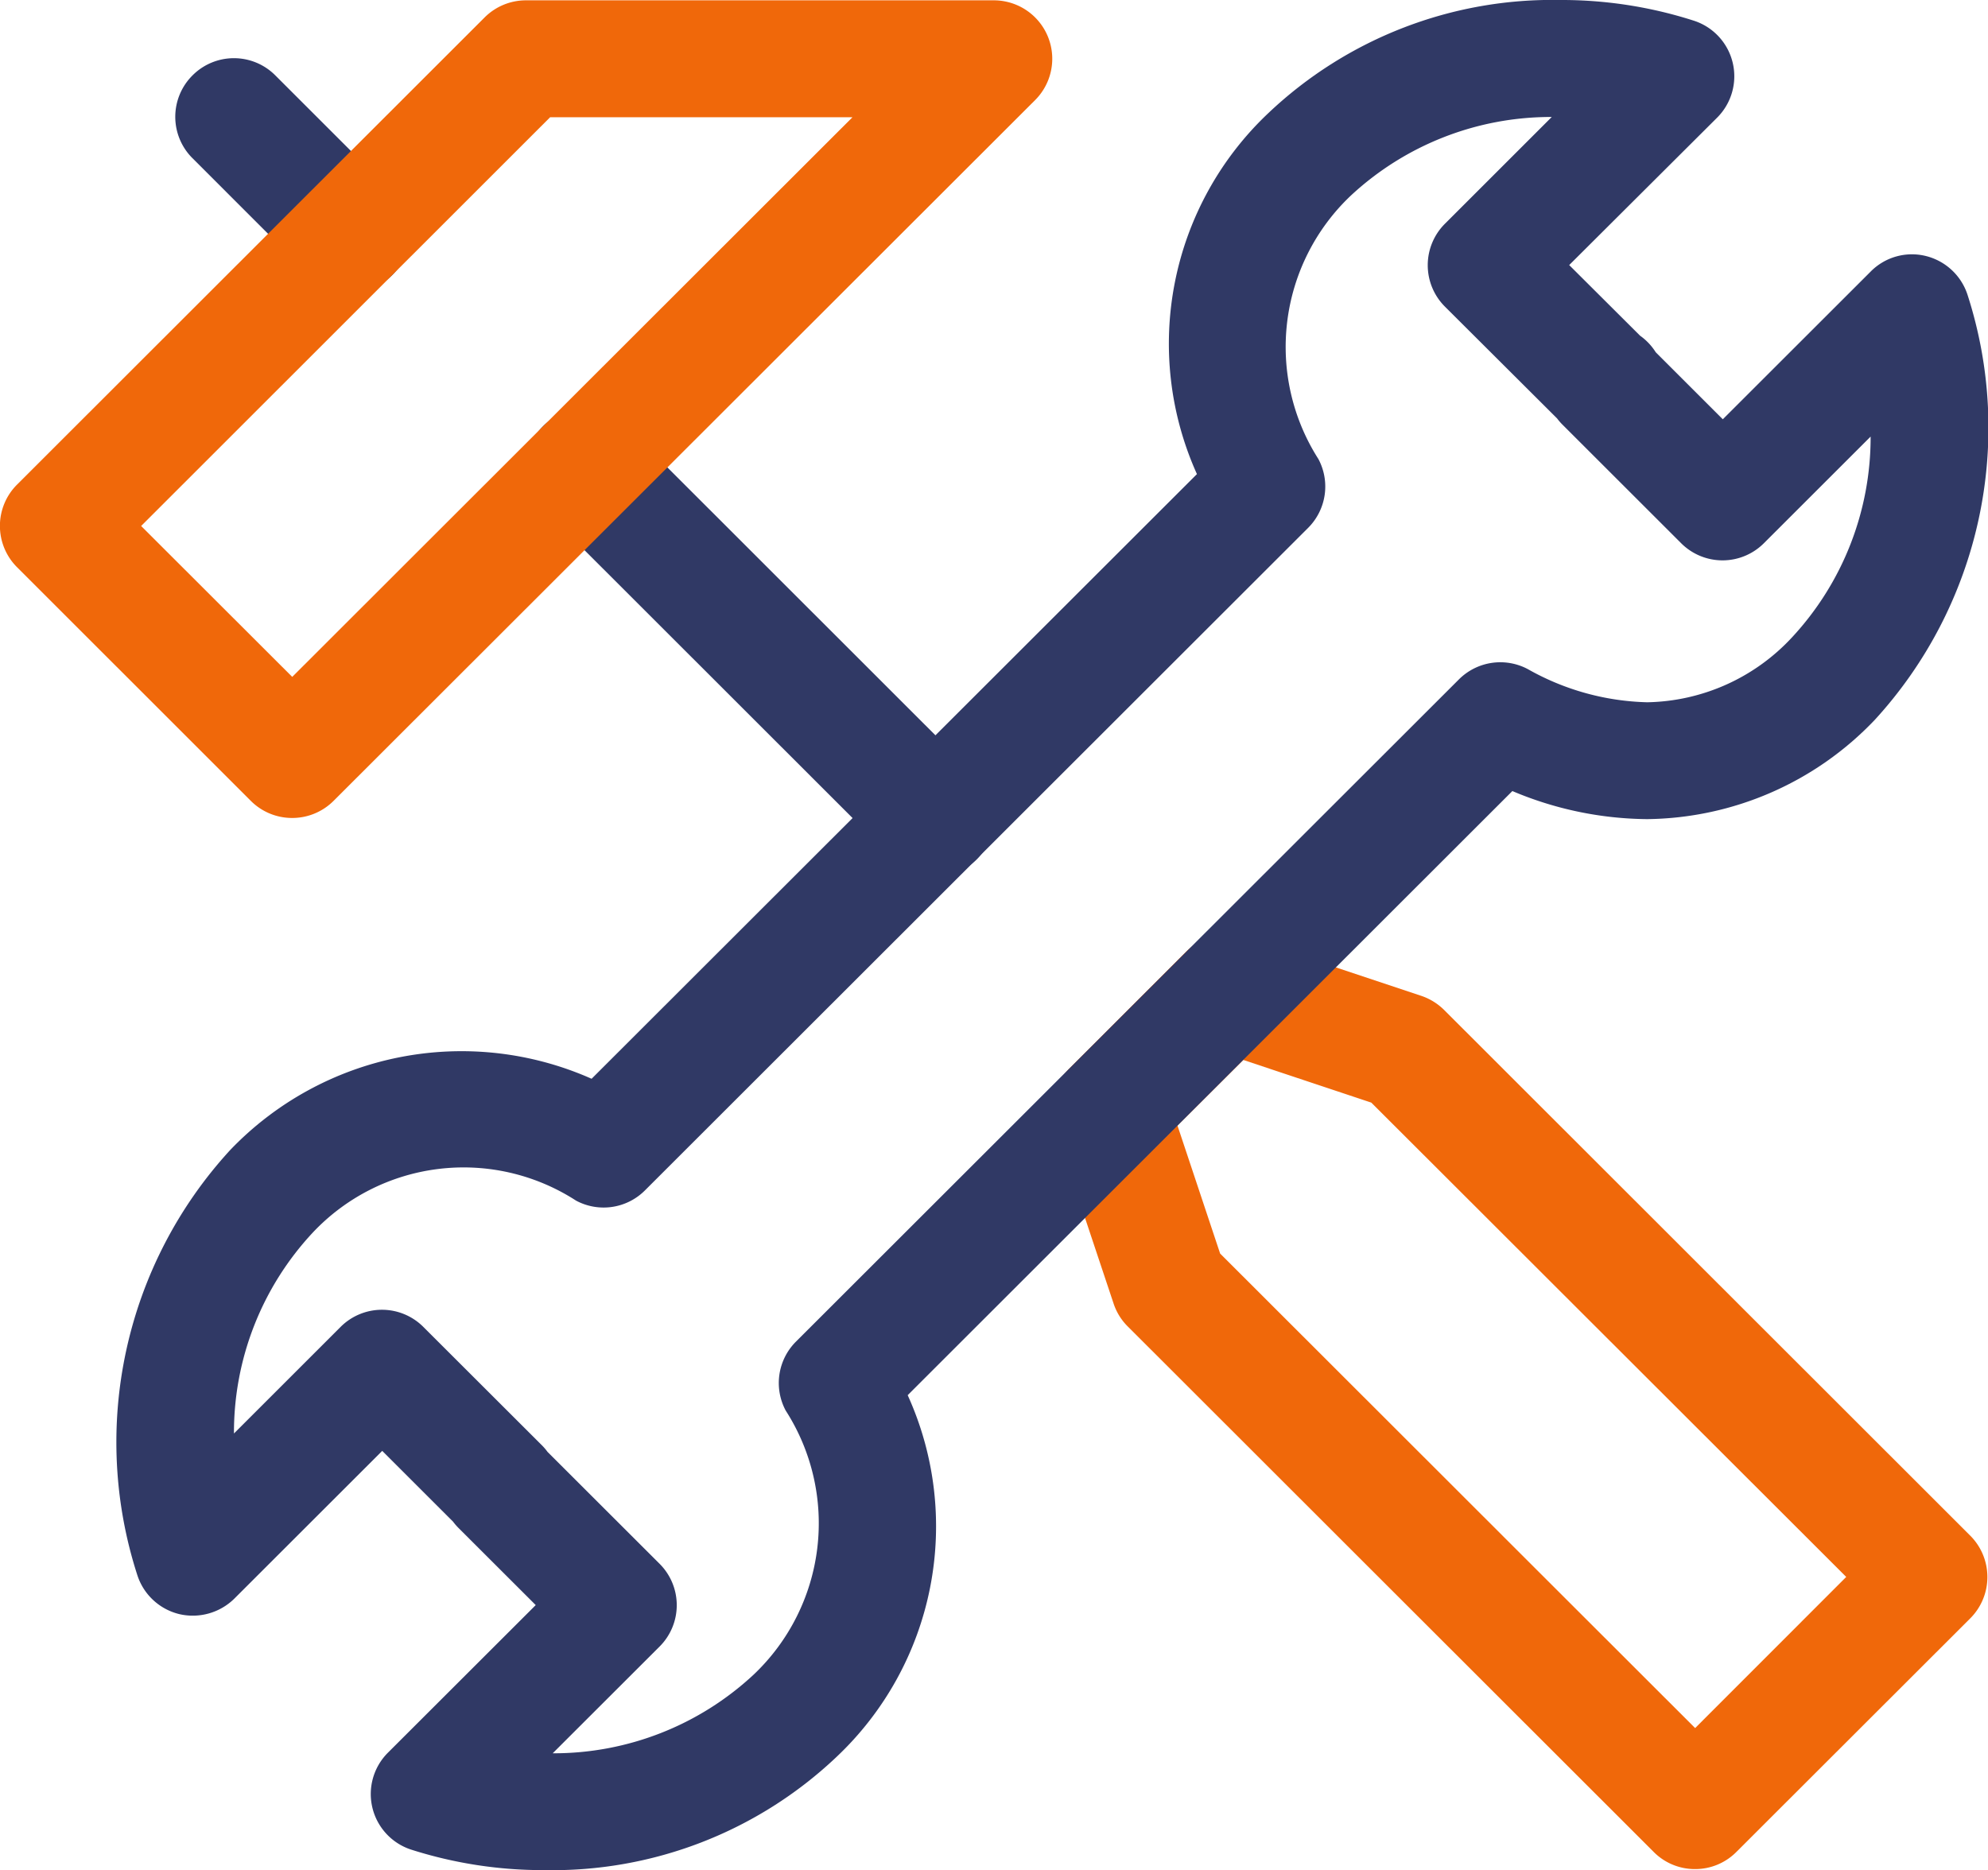
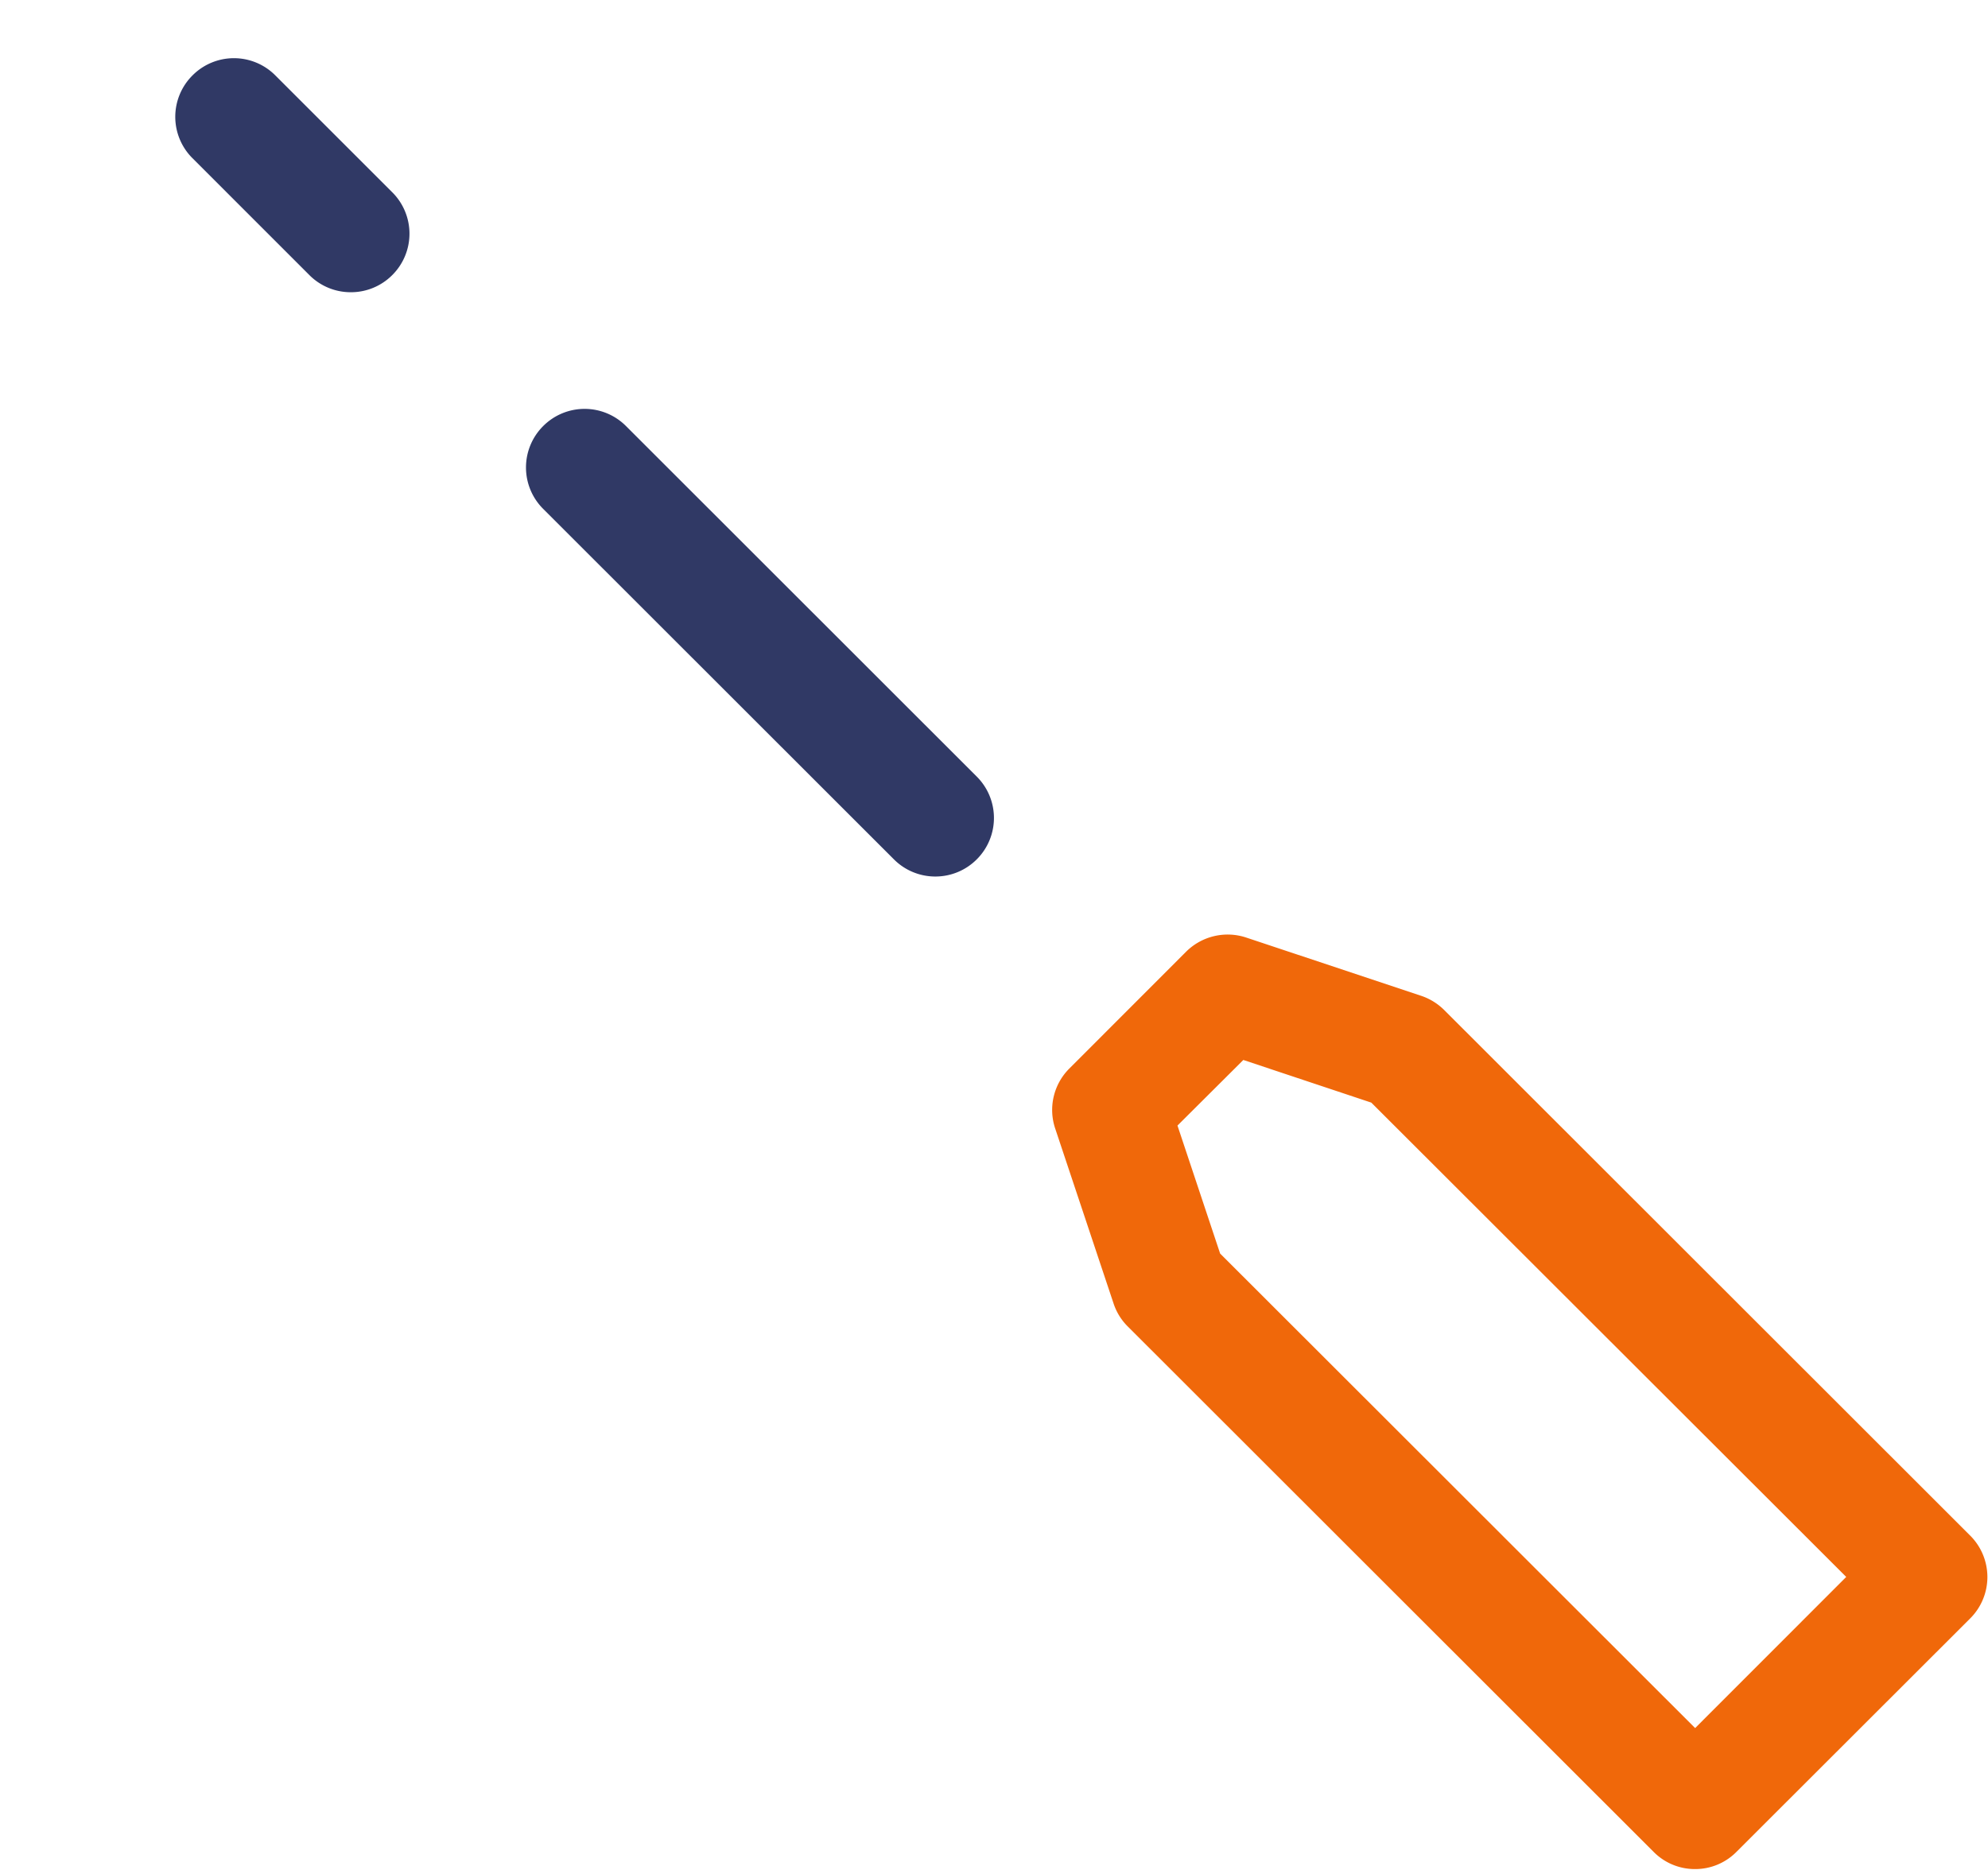
<svg xmlns="http://www.w3.org/2000/svg" width="48" height="45.161" viewBox="0 0 48 45.161">
  <g id="Grupo_153" data-name="Grupo 153" transform="translate(-926 72.581)">
    <path id="União_46" data-name="União 46" d="M335.349-638.241l-8.468-8.463a1.412,1.412,0,0,1,0-2,1.412,1.412,0,0,1,2,0l8.468,8.464a1.411,1.411,0,0,1,0,2,1.41,1.41,0,0,1-1,.414A1.41,1.41,0,0,1,335.349-638.241ZM321.236-652.35l-2.822-2.822a1.41,1.41,0,0,1,0-2,1.41,1.41,0,0,1,2,0l2.823,2.822a1.411,1.411,0,0,1,0,2,1.407,1.407,0,0,1-1,.414A1.407,1.407,0,0,1,321.236-652.35Z" transform="translate(612.234 586.412)" fill="#303965" stroke="rgba(0,0,0,0)" stroke-miterlimit="10" stroke-width="1" />
    <path id="Caminho_1074" data-name="Caminho 1074" d="M40.929,46.555a1.4,1.4,0,0,1-1-.413l-12.7-12.691a1.4,1.4,0,0,1-.341-.551l-1.411-4.23a1.412,1.412,0,0,1,.34-1.445L28.64,24.4a1.422,1.422,0,0,1,1.444-.342l4.234,1.41a1.437,1.437,0,0,1,.552.342l12.7,12.692a1.412,1.412,0,0,1,0,2l-5.646,5.64a1.4,1.4,0,0,1-1,.413M29.46,31.691,40.929,43.15,44.577,39.5,33.11,28.046l-3.09-1.03L28.43,28.6Z" transform="translate(926 -74)" fill="#f0680a" />
-     <path id="Caminho_1075" data-name="Caminho 1075" d="M7.056,21.172a1.408,1.408,0,0,1-1-.413L.414,15.119a1.41,1.41,0,0,1,0-2L11.7,1.841a1.412,1.412,0,0,1,1-.414H23.993a1.411,1.411,0,0,1,1,2.409L8.054,20.759a1.41,1.41,0,0,1-1,.413M3.408,14.121l3.648,3.644L20.583,4.25h-7.3Z" transform="translate(926 -74)" fill="#f0680a" />
-     <path id="Caminho_1076" data-name="Caminho 1076" d="M13.153,46.58a10.449,10.449,0,0,1-3.223-.494,1.411,1.411,0,0,1-.564-2.341l3.569-3.565-1.864-1.862a1.366,1.366,0,0,1-.132-.153l-1.71-1.709L5.658,40.024a1.43,1.43,0,0,1-1.329.374,1.415,1.415,0,0,1-1.012-.938A10.432,10.432,0,0,1,5.554,29.195a7.732,7.732,0,0,1,8.73-1.725L28.9,12.868a7.656,7.656,0,0,1,1.73-8.723,9.966,9.966,0,0,1,7.044-2.726,10.428,10.428,0,0,1,3.225.5,1.411,1.411,0,0,1,.562,2.34L37.888,7.82,39.6,9.526a1.419,1.419,0,0,1,.378.4l1.619,1.618,3.571-3.568A1.4,1.4,0,0,1,46.494,7.6a1.416,1.416,0,0,1,1.012.939A10.444,10.444,0,0,1,45.269,18.8a7.7,7.7,0,0,1-5.5,2.4,8.506,8.506,0,0,1-3.253-.678l-14.6,14.589a7.655,7.655,0,0,1-1.723,8.74,9.969,9.969,0,0,1-7.045,2.729m.067-10.105,2.71,2.707a1.412,1.412,0,0,1,0,2l-2.58,2.577a7.083,7.083,0,0,0,4.852-1.9,5.035,5.035,0,0,0,.774-6.376,1.412,1.412,0,0,1,.246-1.664L35.227,17.824a1.414,1.414,0,0,1,1.663-.246,6.148,6.148,0,0,0,2.882.8,4.882,4.882,0,0,0,3.5-1.572,7.1,7.1,0,0,0,1.894-4.844l-2.576,2.574a1.412,1.412,0,0,1-2,0l-2.862-2.86a1.362,1.362,0,0,1-.133-.153l-2.708-2.7a1.414,1.414,0,0,1,0-2l2.58-2.579a7.089,7.089,0,0,0-4.853,1.9,5.032,5.032,0,0,0-.781,6.361,1.411,1.411,0,0,1-.248,1.661l-16.013,16a1.41,1.41,0,0,1-1.661.248,5,5,0,0,0-6.367.779,7.075,7.075,0,0,0-1.895,4.843l2.576-2.575a1.412,1.412,0,0,1,1.995,0l2.862,2.858a1.366,1.366,0,0,1,.132.153" transform="translate(926 -74)" fill="#303965" />
  </g>
</svg>